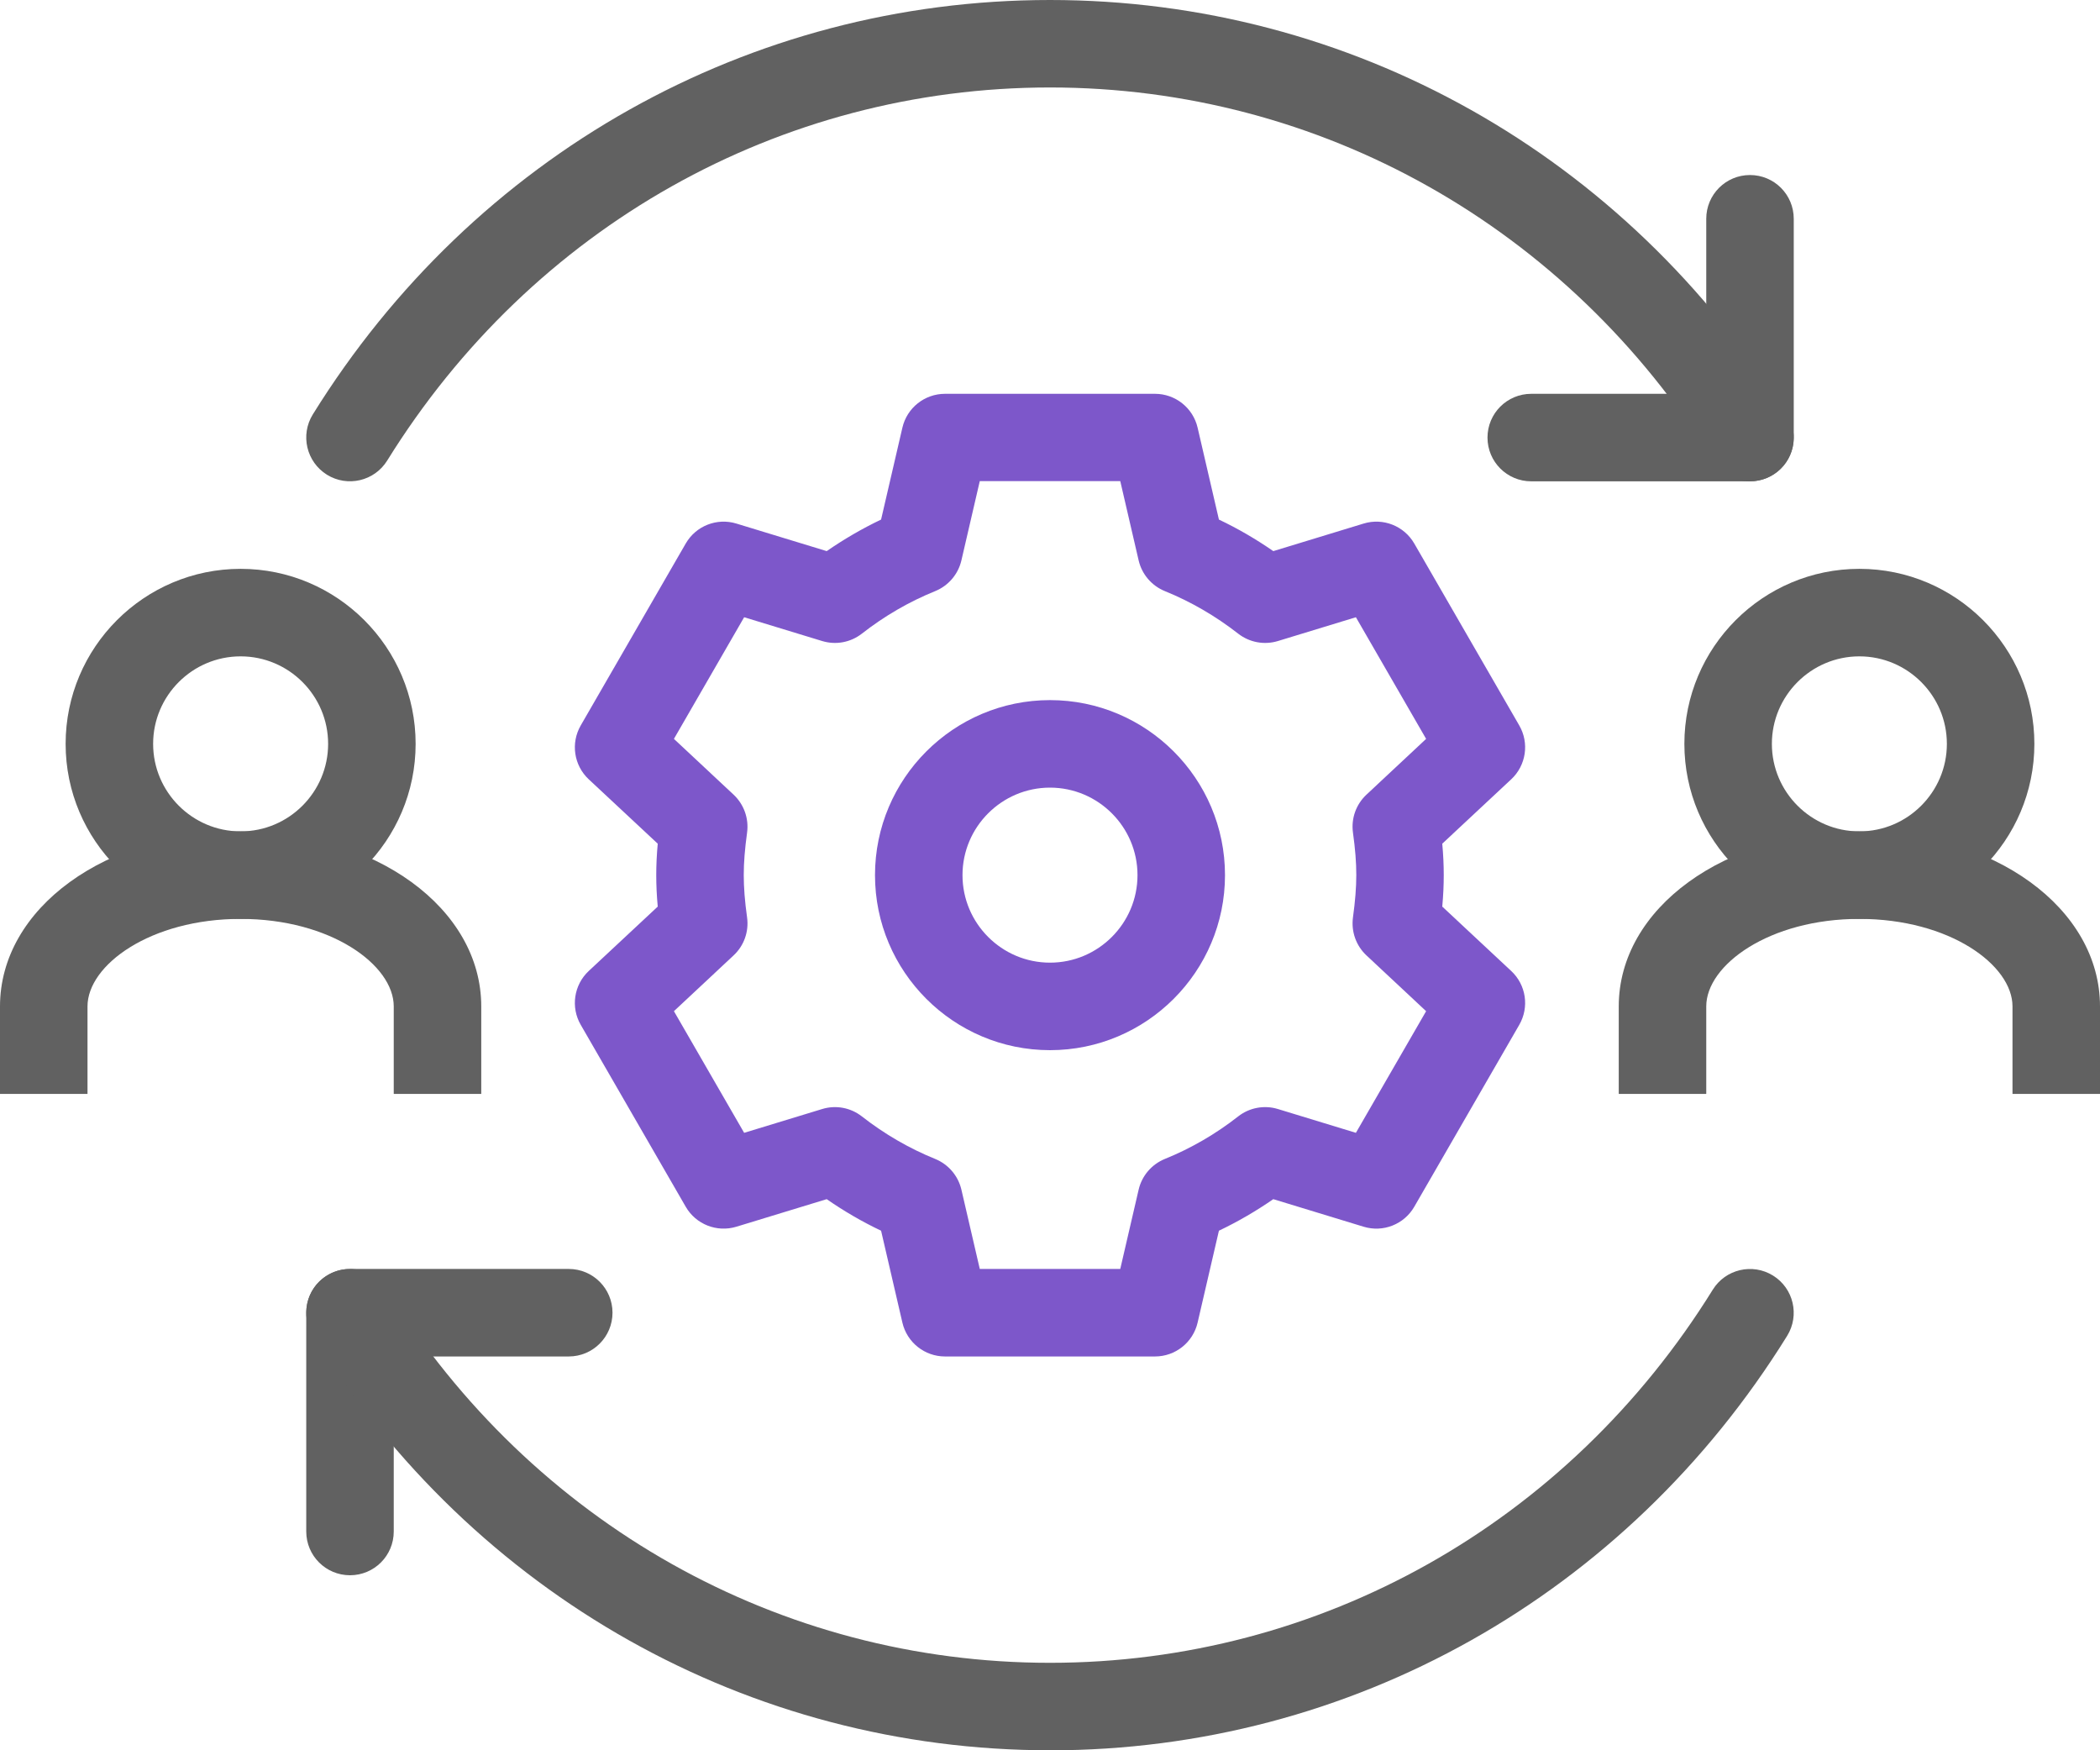
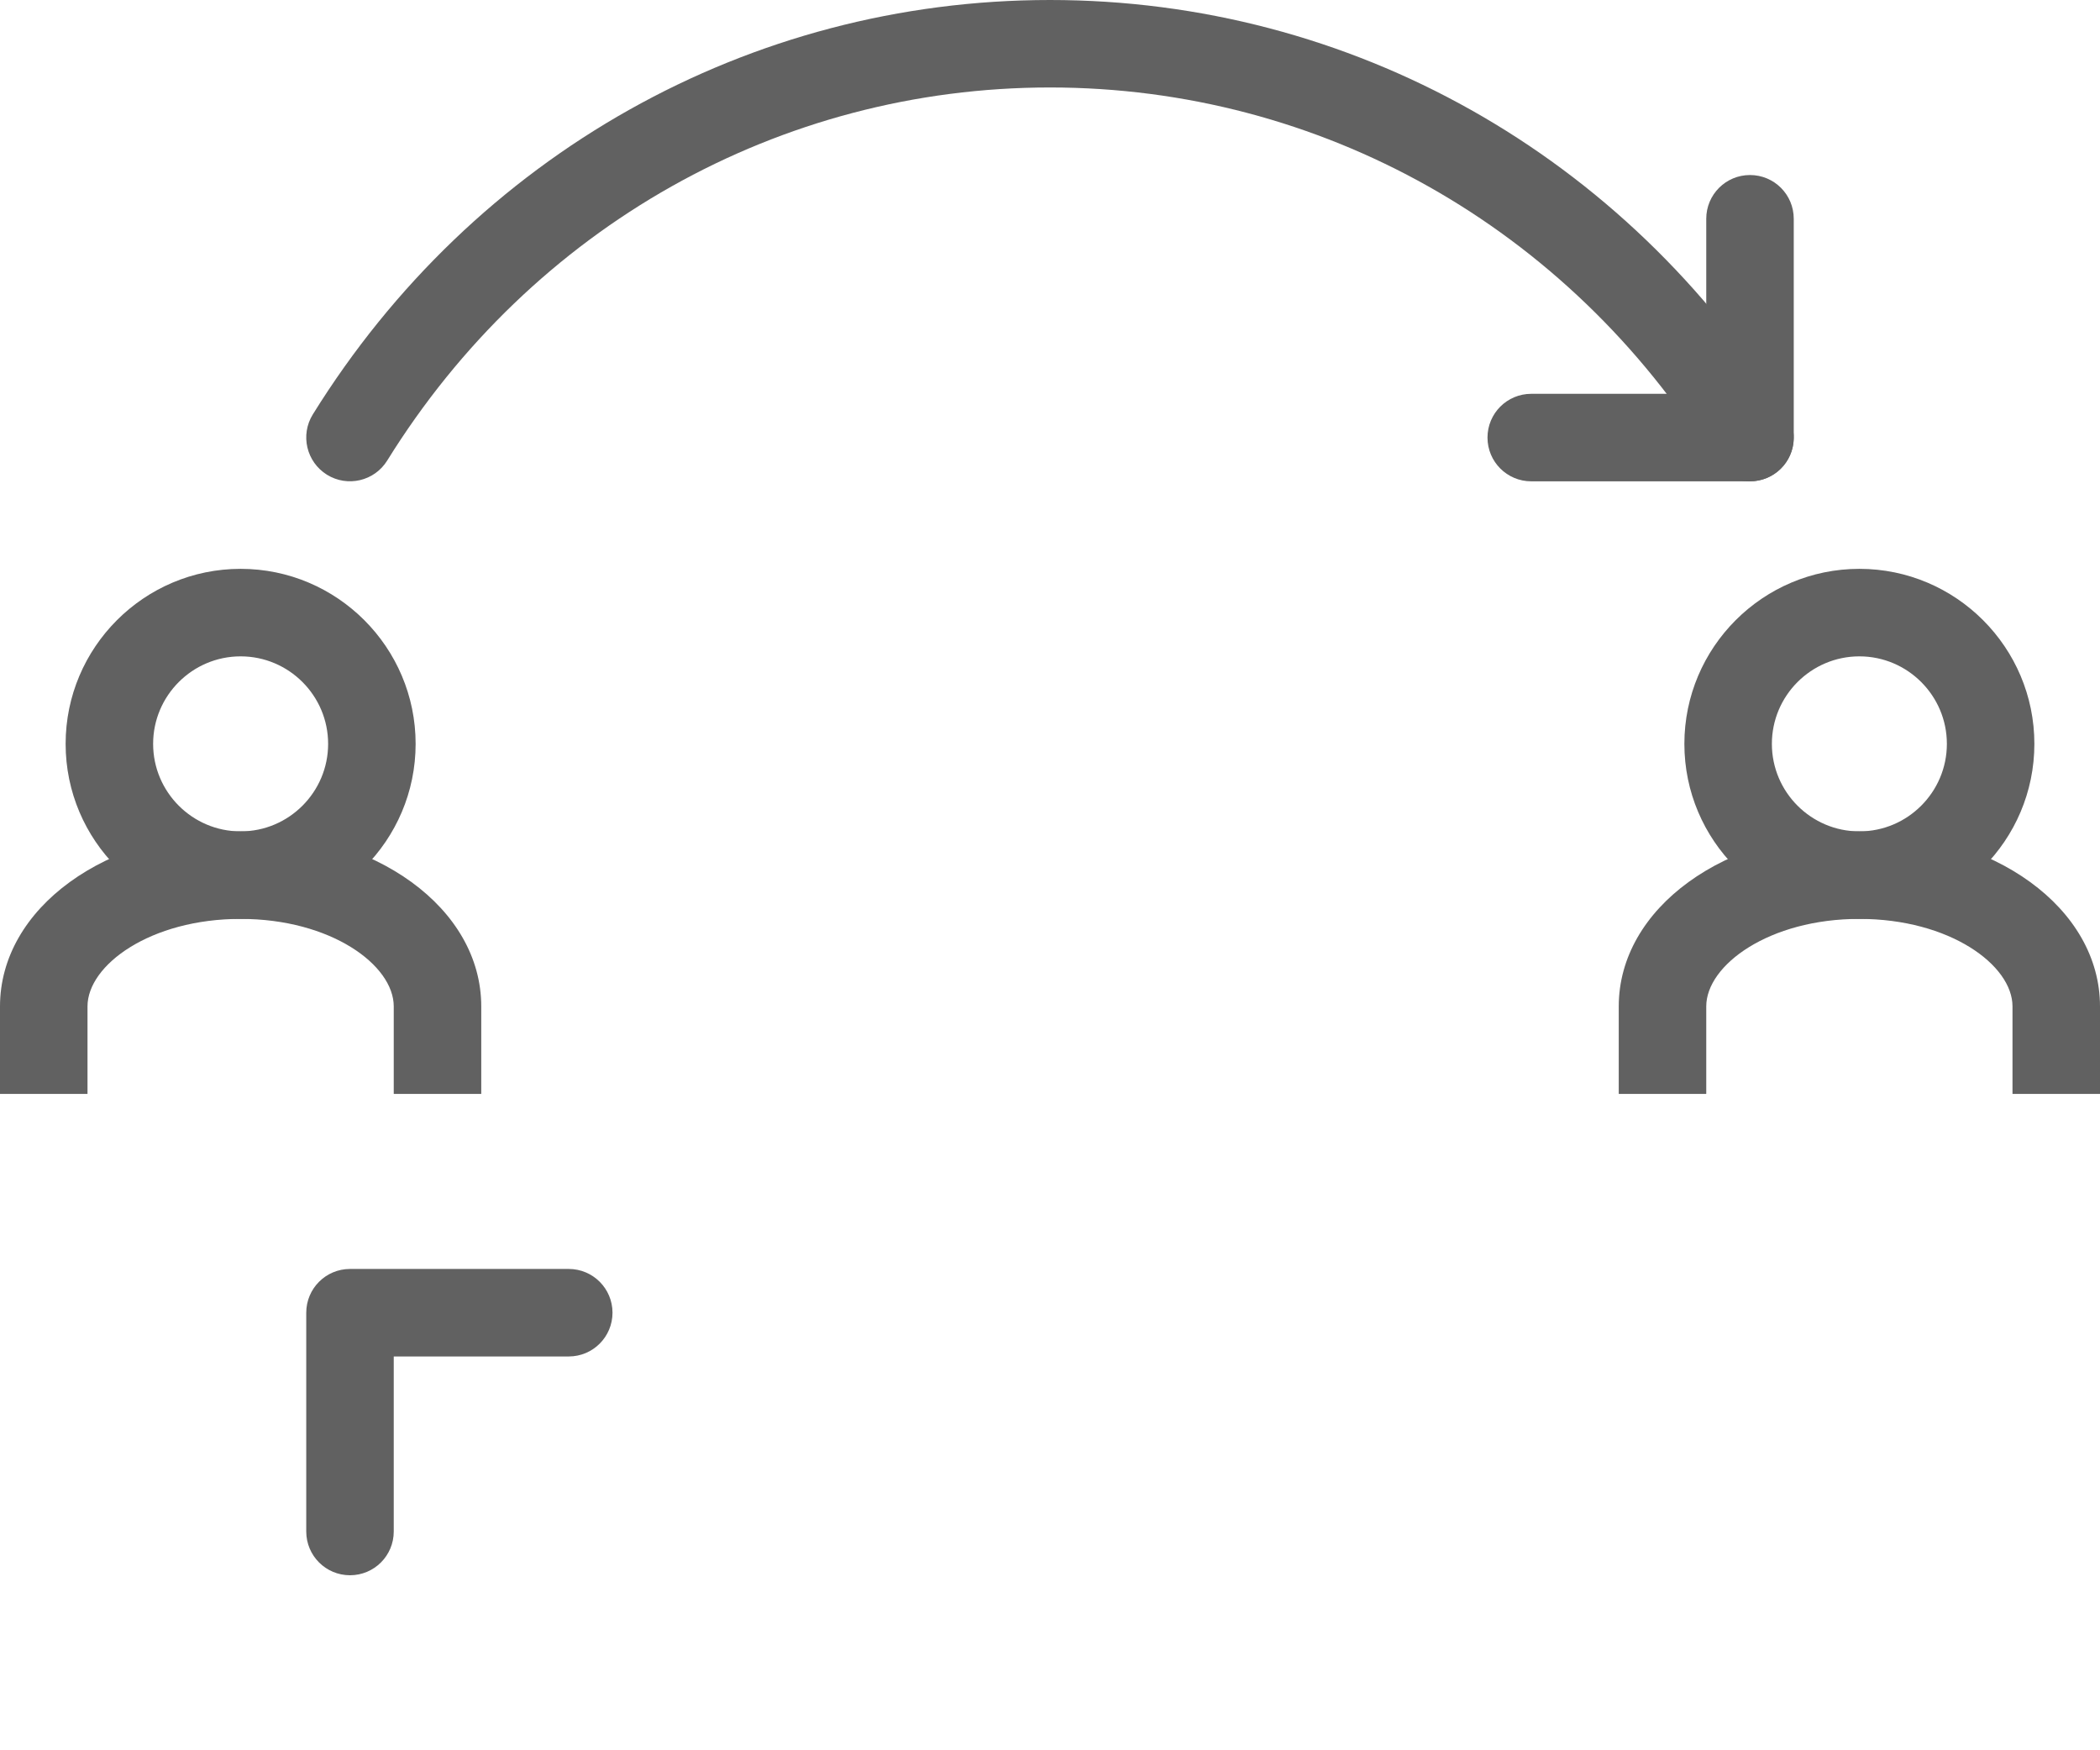
<svg xmlns="http://www.w3.org/2000/svg" width="48" height="40" viewBox="0 0 48 40" fill="none">
  <g clip-path="url(#clip0_233_10924)">
    <path d="M5.5 21C3.294 21 1.5 19.205 1.5 17C1.5 14.795 3.294 13 5.5 13C7.706 13 9.5 14.795 9.5 17C9.5 19.205 7.706 21 5.5 21ZM5.5 15C4.397 15 3.5 15.898 3.5 17C3.5 18.102 4.397 19 5.5 19C6.603 19 7.5 18.102 7.5 17C7.5 15.898 6.603 15 5.5 15Z" fill="#616161" />
    <path d="M11 25H9V23C9 22.054 7.562 21 5.5 21C3.438 21 2 22.054 2 23V25H0V23C0 20.758 2.416 19 5.5 19C8.584 19 11 20.758 11 23V25Z" fill="#616161" />
    <path d="M42.5 21C40.294 21 38.5 19.205 38.5 17C38.5 14.795 40.294 13 42.5 13C44.706 13 46.5 14.795 46.5 17C46.5 19.205 44.706 21 42.5 21ZM42.5 15C41.398 15 40.5 15.898 40.5 17C40.5 18.102 41.398 19 42.5 19C43.602 19 44.5 18.102 44.5 17C44.5 15.898 43.602 15 42.5 15Z" fill="#616161" />
    <path d="M48 25H46V23C46 22.054 44.562 21 42.5 21C40.438 21 39 22.054 39 23V25H37V23C37 20.758 39.416 19 42.5 19C45.584 19 48 20.758 48 23V25Z" fill="#616161" />
    <path d="M40 11H35C34.447 11 34 10.553 34 10C34 9.447 34.447 9 35 9H39V5C39 4.447 39.447 4 40 4C40.553 4 41 4.447 41 5V10C41 10.553 40.553 11 40 11Z" fill="#616161" />
    <path d="M40.001 11C39.666 11 39.34 10.832 39.15 10.526C35.839 5.188 30.176 1.999 24 1.999C17.824 1.999 12.161 5.186 8.85 10.526C8.559 10.995 7.943 11.14 7.473 10.849C7.004 10.557 6.859 9.941 7.15 9.471C10.829 3.541 17.128 0 24 0C30.872 0 37.171 3.541 40.85 9.473C41.141 9.941 40.996 10.559 40.528 10.849C40.364 10.95 40.181 10.999 40.001 10.999V11Z" fill="#616161" />
    <path d="M8 36C7.447 36 7 35.553 7 35V30C7 29.448 7.447 29 8 29H13C13.553 29 14 29.448 14 30C14 30.552 13.553 31 13 31H9V35C9 35.553 8.553 36 8 36Z" fill="#616161" />
-     <path d="M24 40C17.128 40 10.829 36.459 7.15 30.527C6.859 30.059 7.004 29.441 7.473 29.151C7.941 28.86 8.559 29.005 8.849 29.474C12.16 34.812 17.823 38.001 23.999 38.001C30.175 38.001 35.837 34.814 39.149 29.474C39.44 29.005 40.056 28.86 40.526 29.151C40.996 29.442 41.14 30.059 40.849 30.529C37.17 36.46 30.871 40.001 23.999 40.001L24 40Z" fill="#616161" />
-     <path d="M26.4 31H21.6C21.135 31 20.731 30.679 20.626 30.226L20.139 28.126C19.707 27.921 19.293 27.68 18.896 27.405L16.831 28.035C16.386 28.17 15.906 27.981 15.674 27.579L13.274 23.421C13.041 23.019 13.117 22.508 13.457 22.19L15.034 20.719C15.011 20.466 15 20.23 15 20C15 19.77 15.011 19.534 15.034 19.281L13.457 17.81C13.117 17.492 13.041 16.983 13.274 16.579L15.674 12.421C15.906 12.019 16.386 11.829 16.831 11.965L18.896 12.595C19.293 12.321 19.707 12.08 20.139 11.874L20.626 9.774C20.731 9.32 21.135 9 21.6 9H26.4C26.865 9 27.269 9.321 27.374 9.774L27.861 11.874C28.293 12.079 28.707 12.32 29.104 12.595L31.169 11.965C31.614 11.829 32.094 12.019 32.326 12.421L34.726 16.579C34.959 16.981 34.883 17.492 34.542 17.81L32.966 19.281C32.989 19.534 33 19.77 33 20C33 20.23 32.989 20.466 32.966 20.719L34.542 22.19C34.883 22.508 34.959 23.017 34.726 23.421L32.326 27.579C32.094 27.981 31.614 28.171 31.169 28.035L29.104 27.405C28.707 27.679 28.293 27.92 27.861 28.126L27.374 30.226C27.269 30.68 26.865 31 26.4 31ZM22.395 29H25.606L26.026 27.188C26.1 26.87 26.324 26.609 26.625 26.486C27.22 26.245 27.784 25.919 28.301 25.514C28.559 25.312 28.898 25.25 29.209 25.345L30.992 25.889L32.597 23.109L31.234 21.835C30.996 21.613 30.881 21.289 30.925 20.966C30.976 20.594 31.001 20.286 31.001 19.997C31.001 19.709 30.977 19.402 30.925 19.029C30.88 18.706 30.995 18.383 31.234 18.16L32.597 16.886L30.992 14.106L29.209 14.65C28.898 14.745 28.559 14.682 28.301 14.481C27.784 14.078 27.22 13.75 26.625 13.509C26.324 13.386 26.1 13.125 26.026 12.807L25.606 10.995H22.395L21.975 12.807C21.901 13.125 21.677 13.386 21.376 13.509C20.781 13.75 20.218 14.076 19.7 14.481C19.442 14.682 19.105 14.745 18.793 14.65L17.009 14.106L15.404 16.886L16.767 18.16C17.005 18.383 17.12 18.706 17.076 19.029C17.025 19.401 17 19.709 17 19.997C17 20.286 17.024 20.593 17.076 20.966C17.121 21.289 17.006 21.613 16.767 21.835L15.404 23.109L17.009 25.889L18.793 25.345C19.104 25.25 19.442 25.312 19.7 25.514C20.218 25.918 20.781 26.245 21.376 26.486C21.677 26.609 21.901 26.87 21.975 27.188L22.395 29Z" fill="#7D57CA" />
-     <path d="M24 24C21.794 24 20 22.205 20 20C20 17.795 21.794 16 24 16C26.206 16 28 17.795 28 20C28 22.205 26.206 24 24 24ZM24 18C22.898 18 22 18.898 22 20C22 21.102 22.898 22 24 22C25.102 22 26 21.102 26 20C26 18.898 25.102 18 24 18Z" fill="#7D57CA" />
  </g>
  <defs>
    <clipPath id="clip0_233_10924">
      <rect width="48" height="40" fill="white" />
    </clipPath>
  </defs>
</svg>